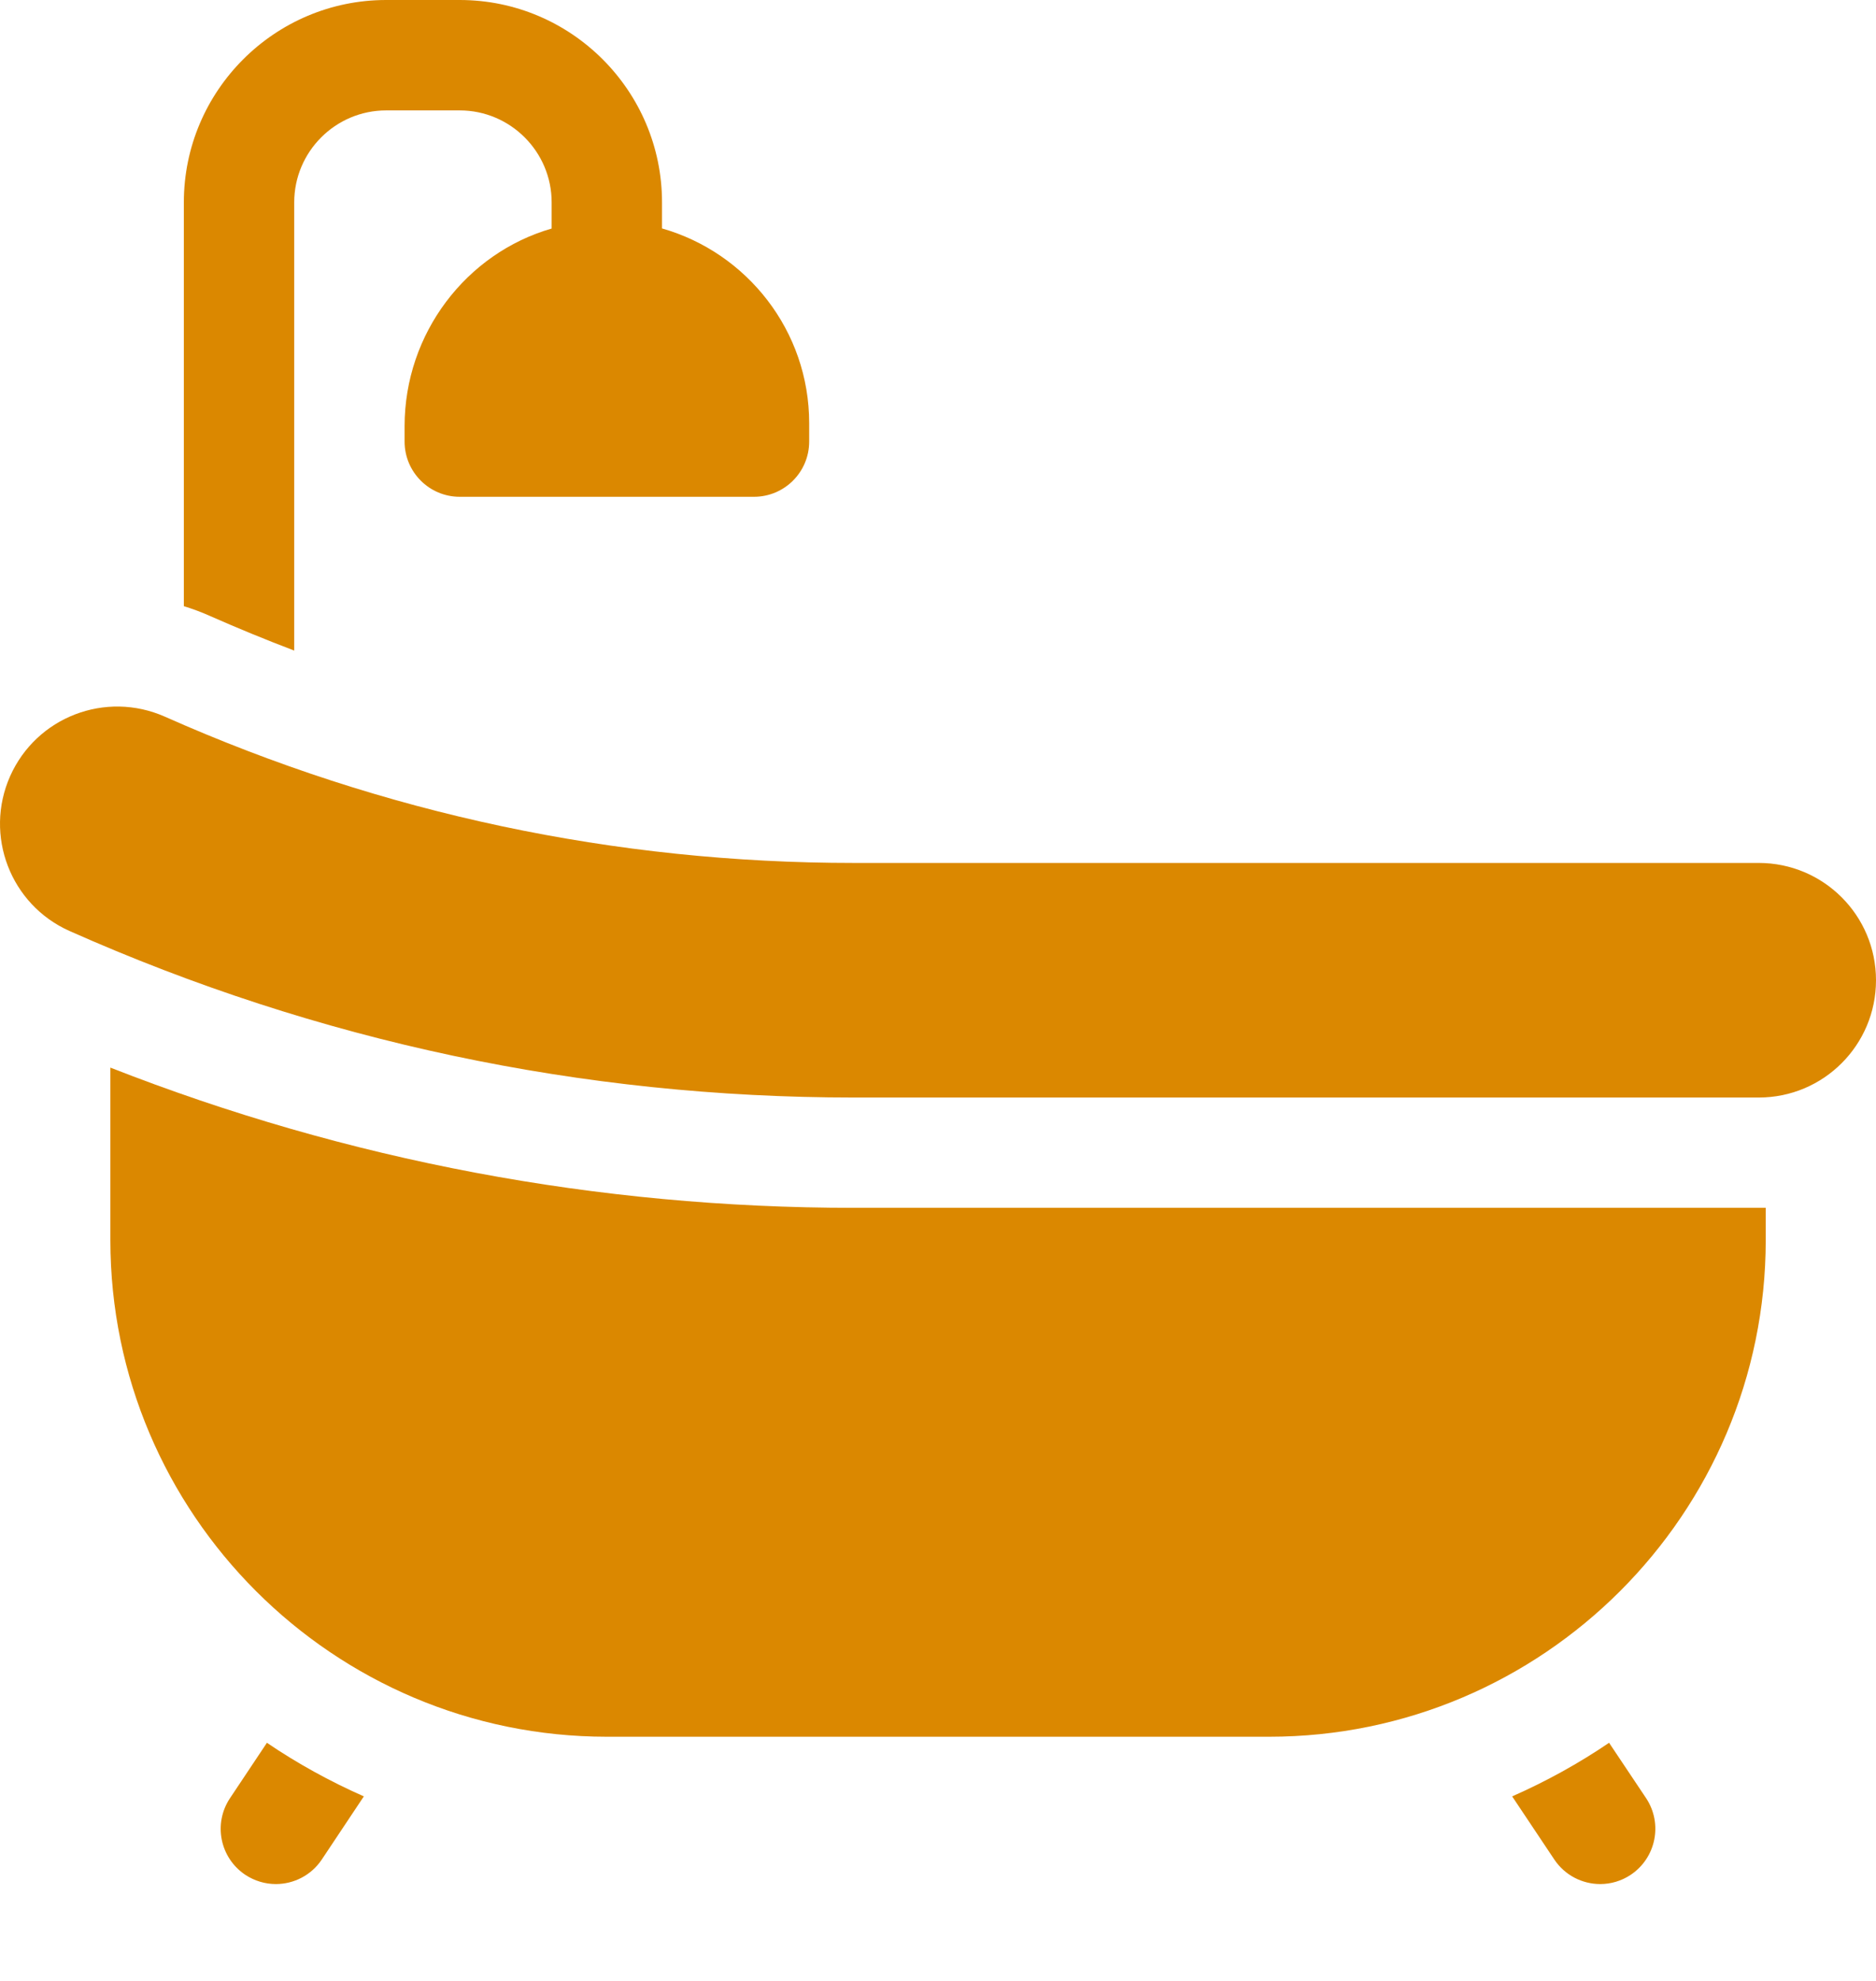
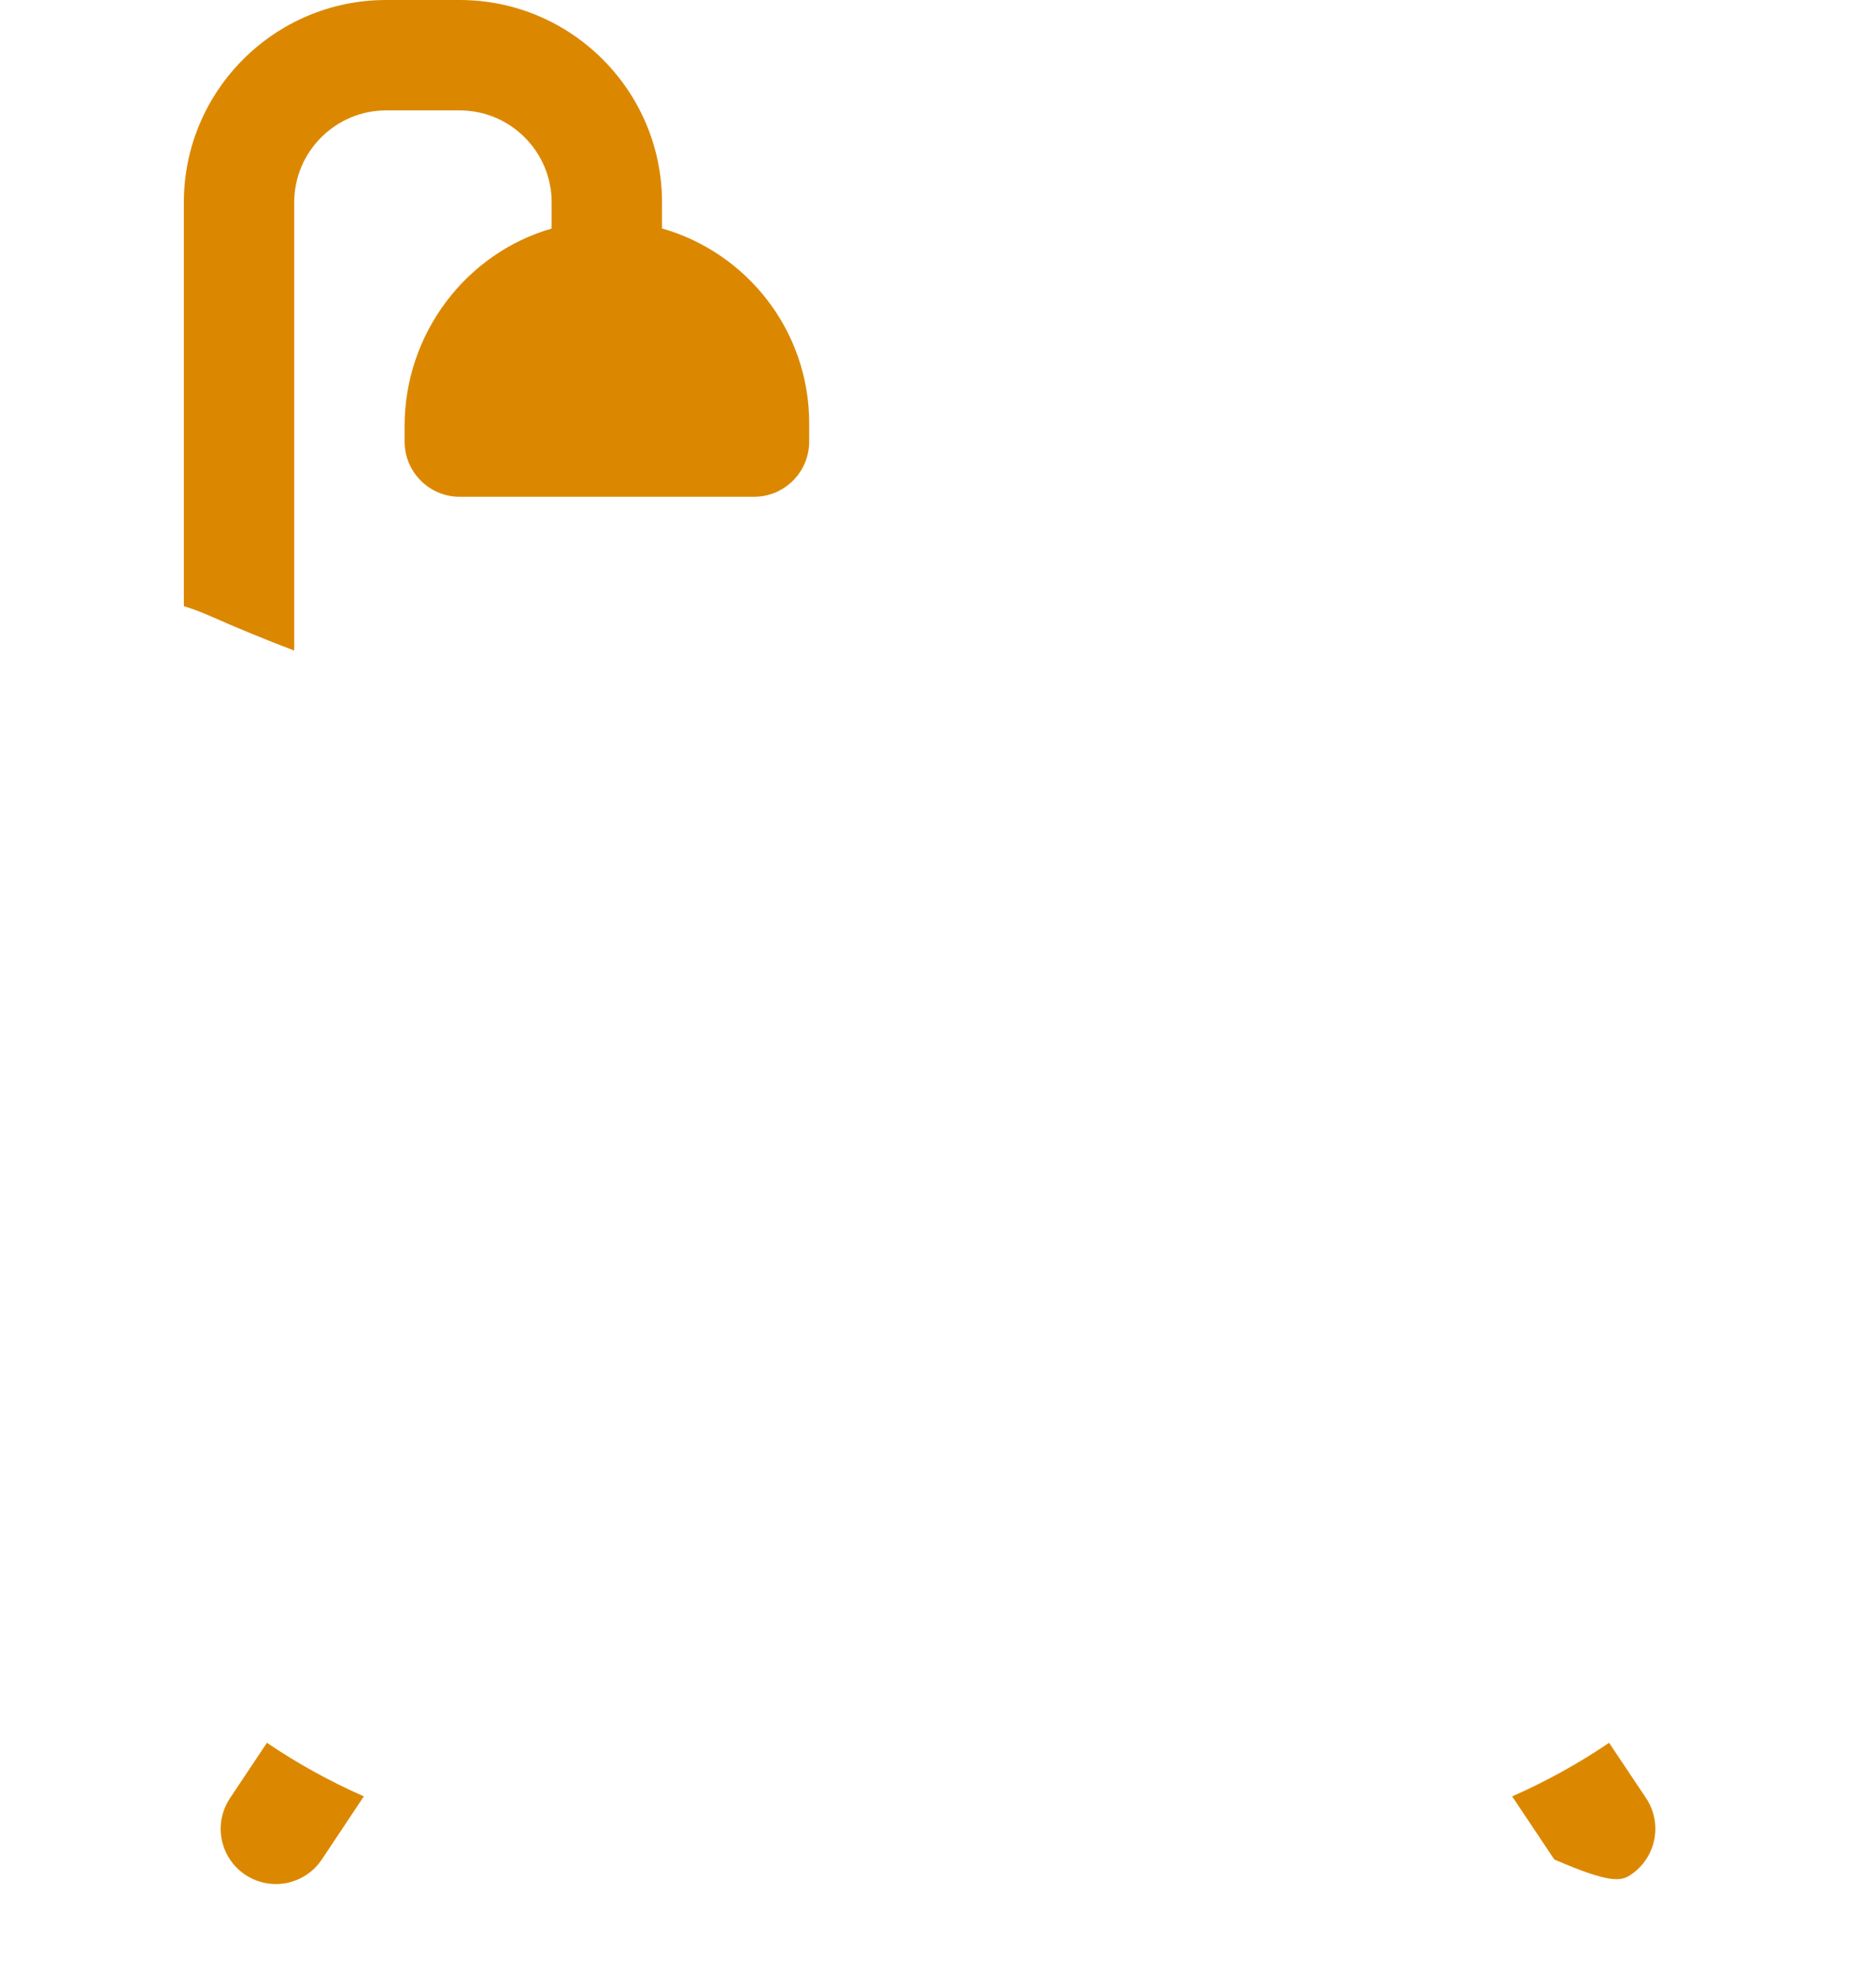
<svg xmlns="http://www.w3.org/2000/svg" width="18" height="19" viewBox="0 0 18 19" fill="none">
  <path d="M2.207 17.247C2.044 17.491 2.11 17.819 2.353 17.982C2.444 18.042 2.546 18.071 2.647 18.071C2.818 18.071 2.986 17.988 3.088 17.835L3.491 17.23C3.165 17.086 2.853 16.914 2.561 16.716L2.207 17.247Z" fill="#DB8800" />
-   <path d="M15.439 16.716C15.147 16.914 14.836 17.086 14.509 17.23L14.913 17.835C15.015 17.988 15.183 18.071 15.354 18.071C15.455 18.071 15.557 18.042 15.647 17.982C15.89 17.819 15.956 17.491 15.794 17.247L15.439 16.716Z" fill="#DB8800" />
-   <path d="M1.059 10.24V11.894C1.059 14.521 3.197 16.658 5.824 16.658H12.177C14.804 16.658 16.942 14.521 16.942 11.894V11.585H8.194C5.733 11.585 3.337 11.133 1.059 10.24Z" fill="#DB8800" />
+   <path d="M15.439 16.716C15.147 16.914 14.836 17.086 14.509 17.23L14.913 17.835C15.455 18.071 15.557 18.042 15.647 17.982C15.89 17.819 15.956 17.491 15.794 17.247L15.439 16.716Z" fill="#DB8800" />
  <path d="M2.823 6.24V1.941C2.823 1.455 3.219 1.059 3.705 1.059H4.411C4.897 1.059 5.293 1.455 5.293 1.941V2.192C4.475 2.428 3.882 3.196 3.882 4.088V4.235C3.882 4.528 4.119 4.765 4.411 4.765H7.234C7.527 4.765 7.764 4.528 7.764 4.235V4.059C7.764 3.172 7.166 2.423 6.352 2.191V1.941C6.352 0.871 5.481 0 4.411 0H3.705C2.635 0 1.764 0.871 1.764 1.941V5.814C1.847 5.84 1.93 5.87 2.01 5.906C2.279 6.025 2.55 6.136 2.823 6.24Z" fill="#DB8800" />
-   <path d="M16.875 8.277H8.193C5.901 8.277 3.677 7.805 1.582 6.874C1.013 6.622 0.35 6.877 0.097 7.445C-0.155 8.013 0.101 8.678 0.668 8.93C3.052 9.99 5.584 10.527 8.193 10.527H16.875C17.497 10.527 18 10.023 18 9.402C18 8.78 17.496 8.277 16.875 8.277Z" fill="#DB8800" />
</svg>